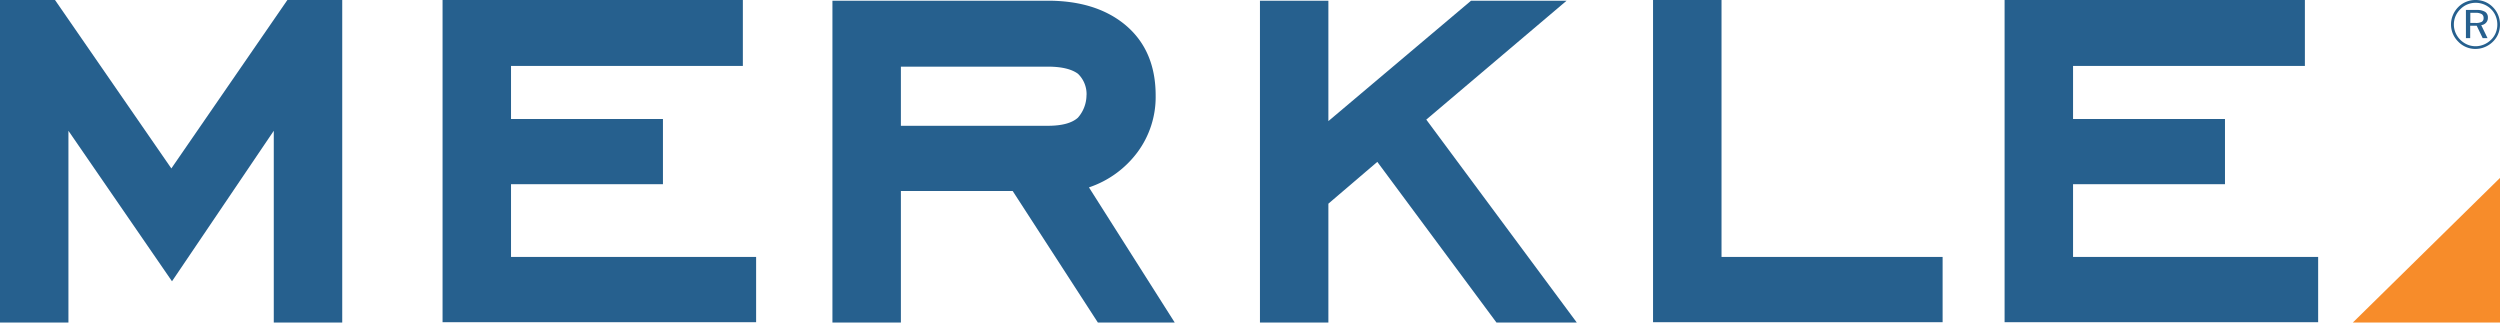
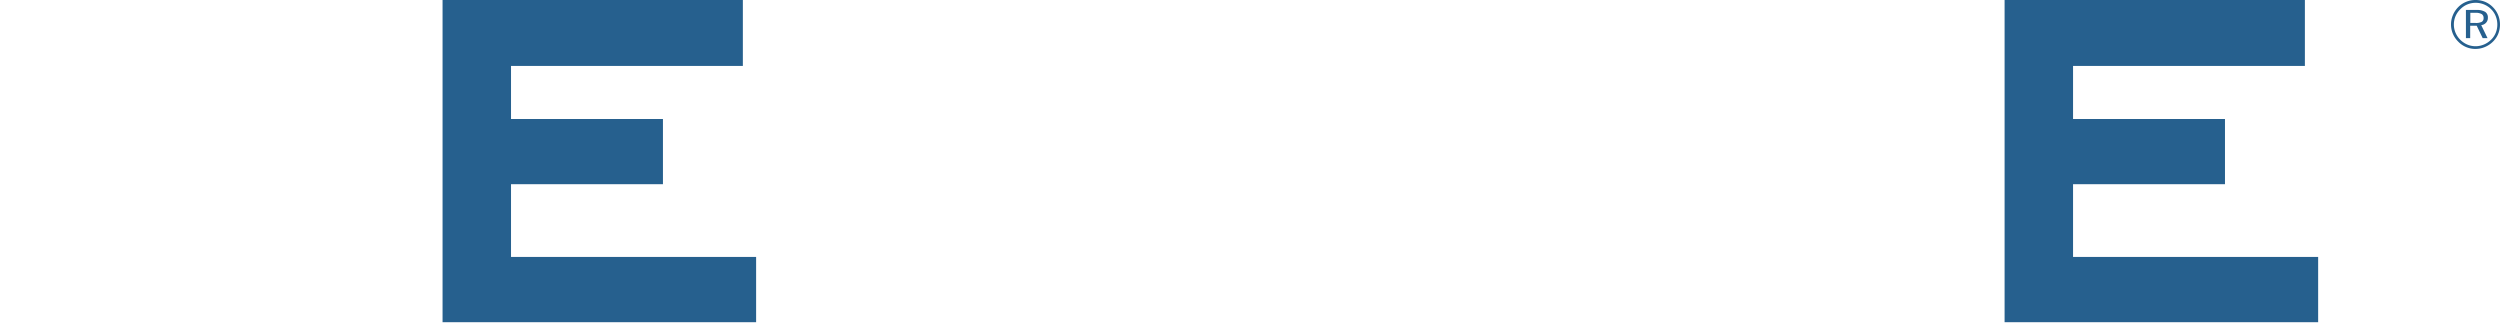
<svg xmlns="http://www.w3.org/2000/svg" viewBox="0 0 925.75 119.43">
  <defs>
    <style>.a{fill:#26608e;}.b{fill:#f78c2a;}</style>
  </defs>
  <title>Asset 1</title>
-   <polygon class="a" points="126.73 119.43 101.38 119.43 101.38 48.43 63.69 104.16 25.34 48.43 25.34 119.43 0 119.43 0 0 20.37 0 63.45 62.37 106.42 0 126.73 0 126.73 119.43" />
  <polygon class="a" points="279.99 119.3 163.88 119.3 163.88 0 275.08 0 275.08 24.42 189.23 24.42 189.23 44.06 245.49 44.06 245.49 68.2 189.23 68.2 189.23 95.15 279.99 95.15 279.99 119.3" />
-   <path class="a" d="M435,119.43H406.54L375,70.73H333.6v48.7H308.25V.26H388q17.52,0,28.27,8.62,11.68,9.43,11.67,26.54a34.31,34.31,0,0,1-6.7,20.9,37.09,37.09,0,0,1-18,13.07Zm-32.65-84.2a10.43,10.43,0,0,0-3.18-7.91q-3.58-2.64-11.15-2.64H333.6v21.9H388q7.83,0,11.15-3a12.73,12.73,0,0,0,3.18-8.31" />
-   <polygon class="a" points="583.88 119.43 554.14 119.43 510.02 59.94 491.9 75.42 491.9 119.43 466.56 119.43 466.56 0.27 491.9 0.27 491.9 44.85 544.72 0.27 580.1 0.27 528.15 44.29 583.88 119.43" />
-   <polygon class="a" points="719.35 119.3 612.12 119.3 612.12 0 637.48 0 637.48 95.15 719.35 95.15 719.35 119.3" />
  <polygon class="a" points="858.41 119.3 742.3 119.3 742.3 0 853.5 0 853.5 24.42 767.65 24.42 767.65 44.06 823.91 44.06 823.91 68.2 767.65 68.2 767.65 95.15 858.41 95.15 858.41 119.3" />
-   <polygon class="b" points="871.26 119.43 925.75 65.88 925.75 119.43 871.26 119.43" />
  <path class="a" d="M916.69,0a9.19,9.19,0,0,1,3.53.68,8.7,8.7,0,0,1,2.92,2,8.87,8.87,0,0,1,1.93,2.91,9.14,9.14,0,0,1,.67,3.49,9.18,9.18,0,0,1-.65,3.46,8.61,8.61,0,0,1-1.95,2.88,9.2,9.2,0,0,1-3,2,9,9,0,0,1-3.47.7,8.8,8.8,0,0,1-6.37-2.68,9.1,9.1,0,0,1-2-2.93,8.93,8.93,0,0,1,0-6.89,9.15,9.15,0,0,1,2-3A8.5,8.5,0,0,1,913.23.67,8.9,8.9,0,0,1,916.69,0Zm8.07,9.08A8.29,8.29,0,0,0,924.17,6a7.58,7.58,0,0,0-1.71-2.59,7.91,7.91,0,0,0-2.64-1.77,8.19,8.19,0,0,0-3.13-.6,7.93,7.93,0,0,0-3,.59,7.81,7.81,0,0,0-2.58,1.73A8.23,8.23,0,0,0,909.28,6a7.93,7.93,0,0,0,0,6.12,8.34,8.34,0,0,0,4.39,4.39,7.89,7.89,0,0,0,3,.61,8,8,0,0,0,3.09-.62,8.38,8.38,0,0,0,2.68-1.78,7.46,7.46,0,0,0,1.71-2.52A8,8,0,0,0,924.76,9.08ZM917,3.69a5.91,5.91,0,0,1,3.26.71,2.42,2.42,0,0,1,1,2.17,2.66,2.66,0,0,1-.67,1.84,2.82,2.82,0,0,1-1.79.9l2.33,4.8h-1.8l-2.2-4.57h-2.42v4.57h-1.58V3.69Zm-.3,1.06h-1.94V8.5h1.94A4.64,4.64,0,0,0,919,8.08a1.52,1.52,0,0,0,.67-1.4,1.64,1.64,0,0,0-.7-1.47A4.36,4.36,0,0,0,916.67,4.75Z" />
</svg>